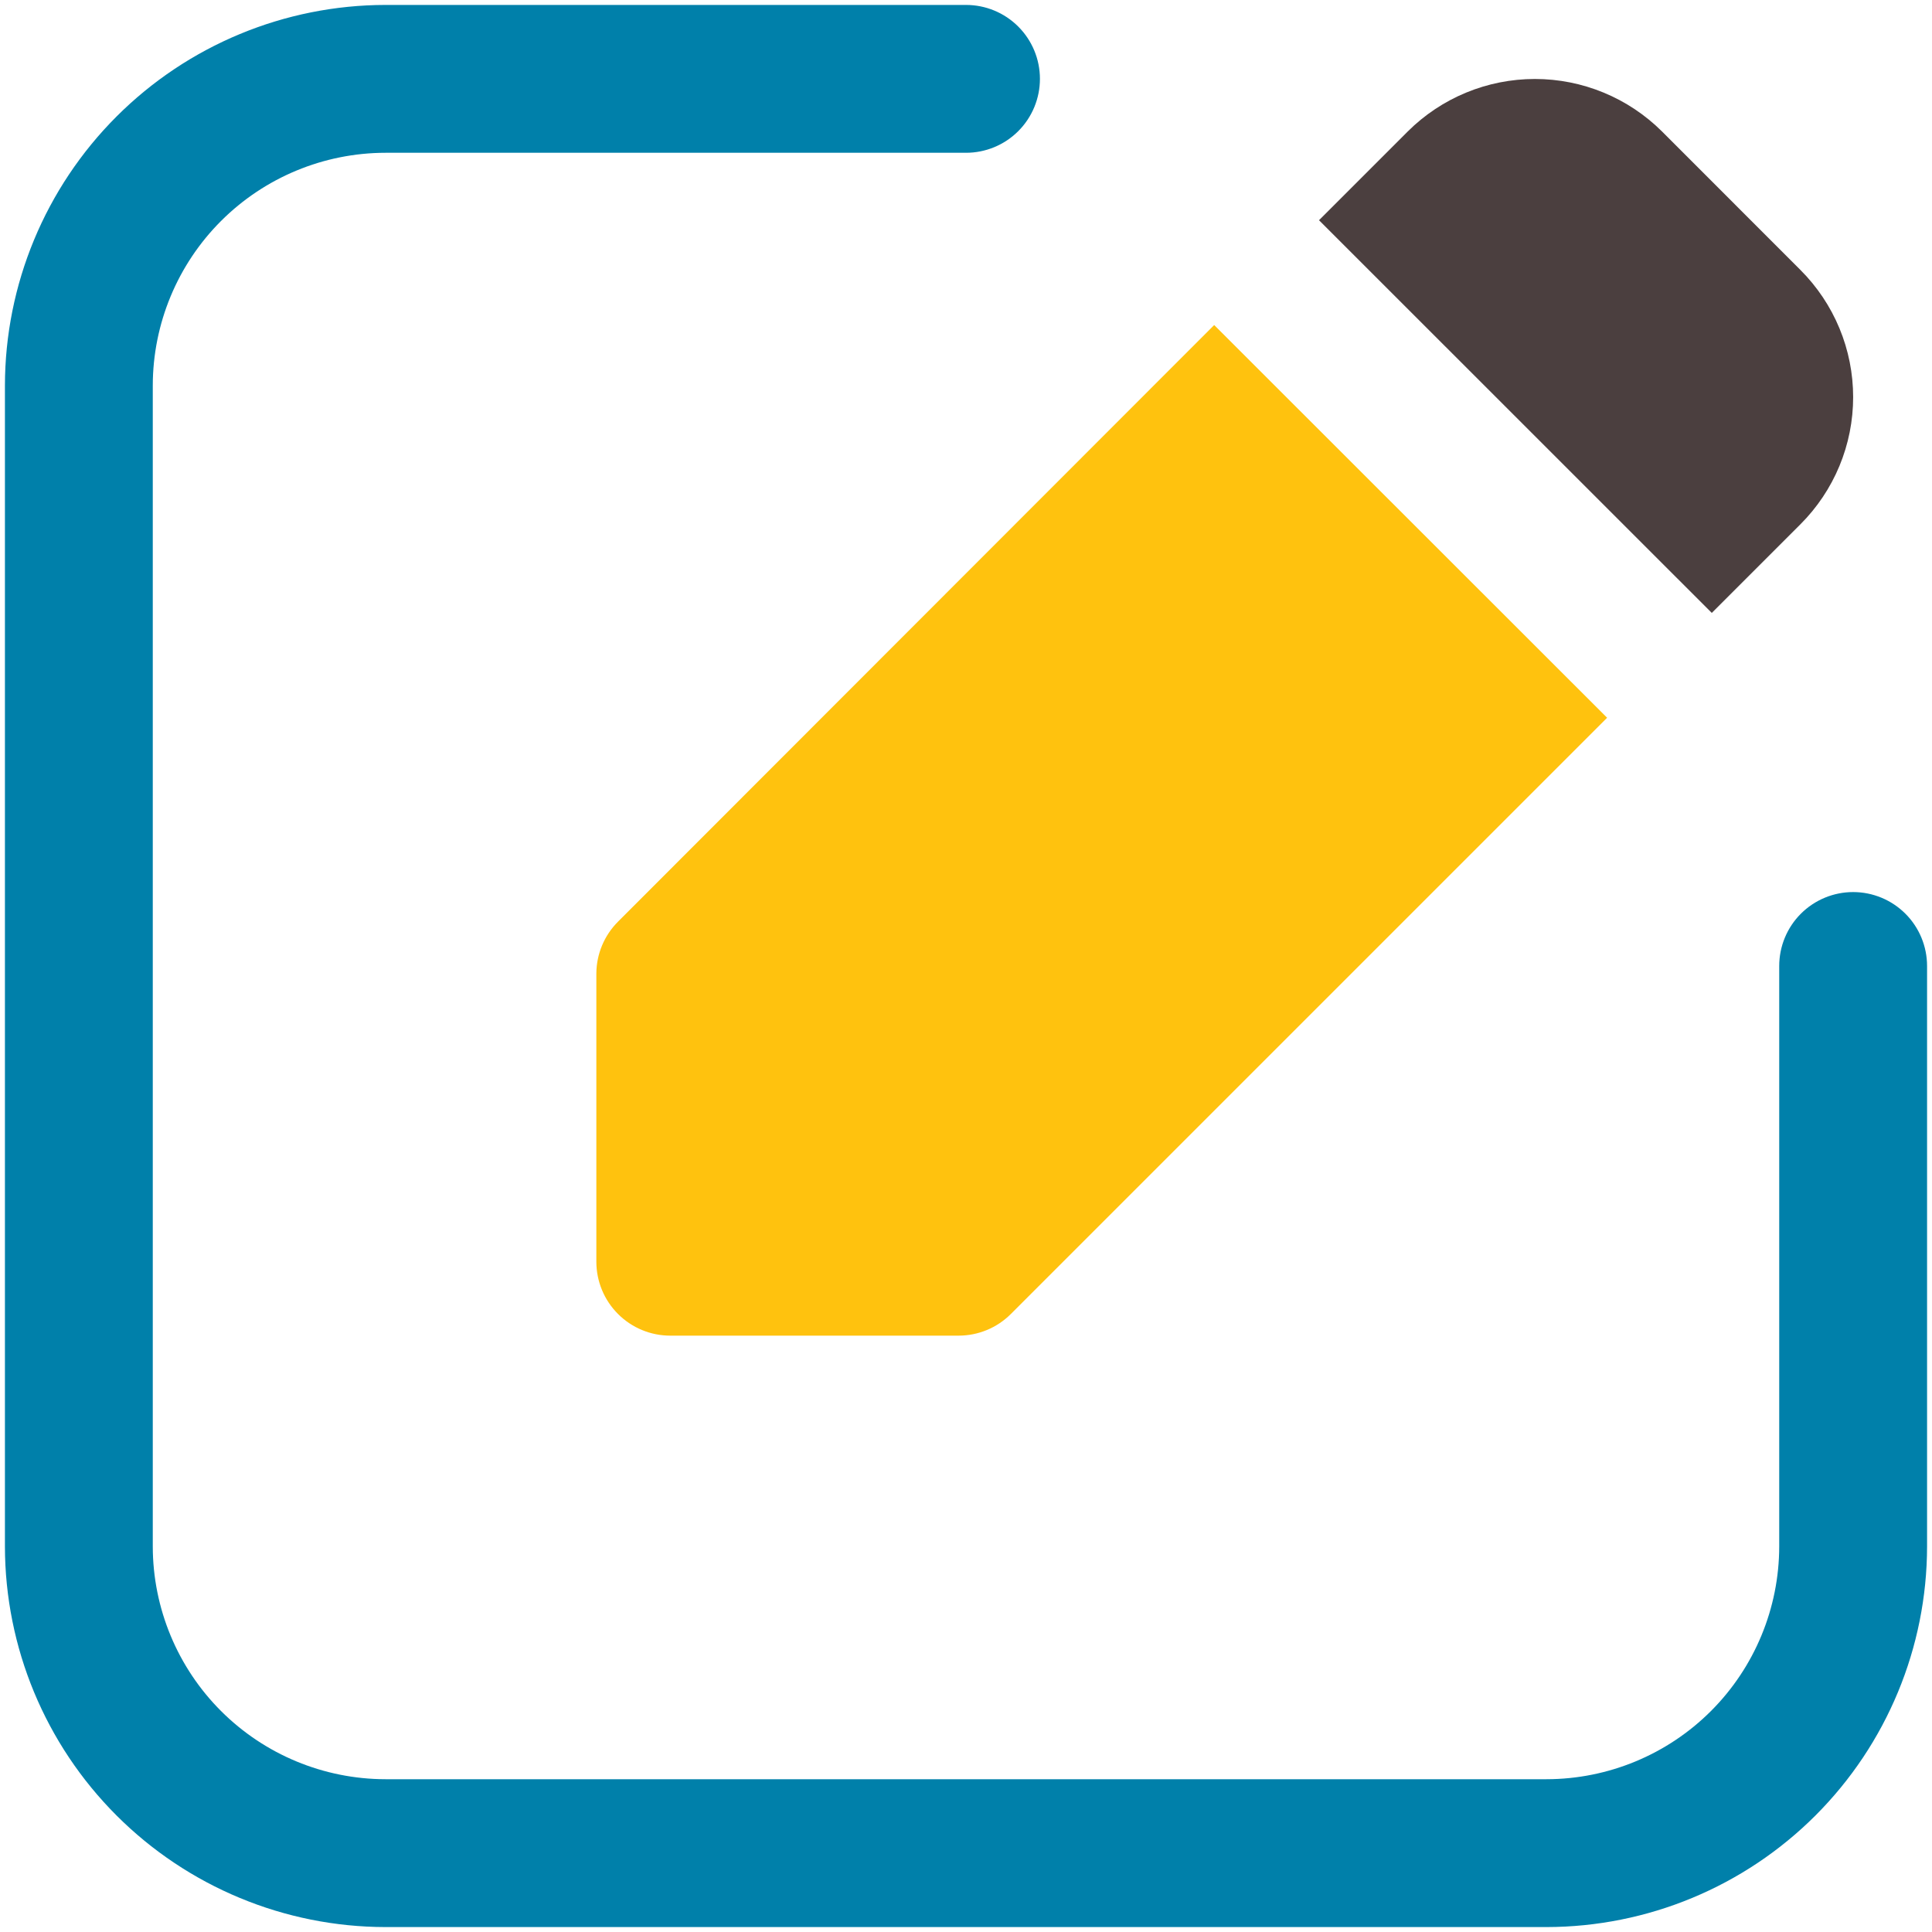
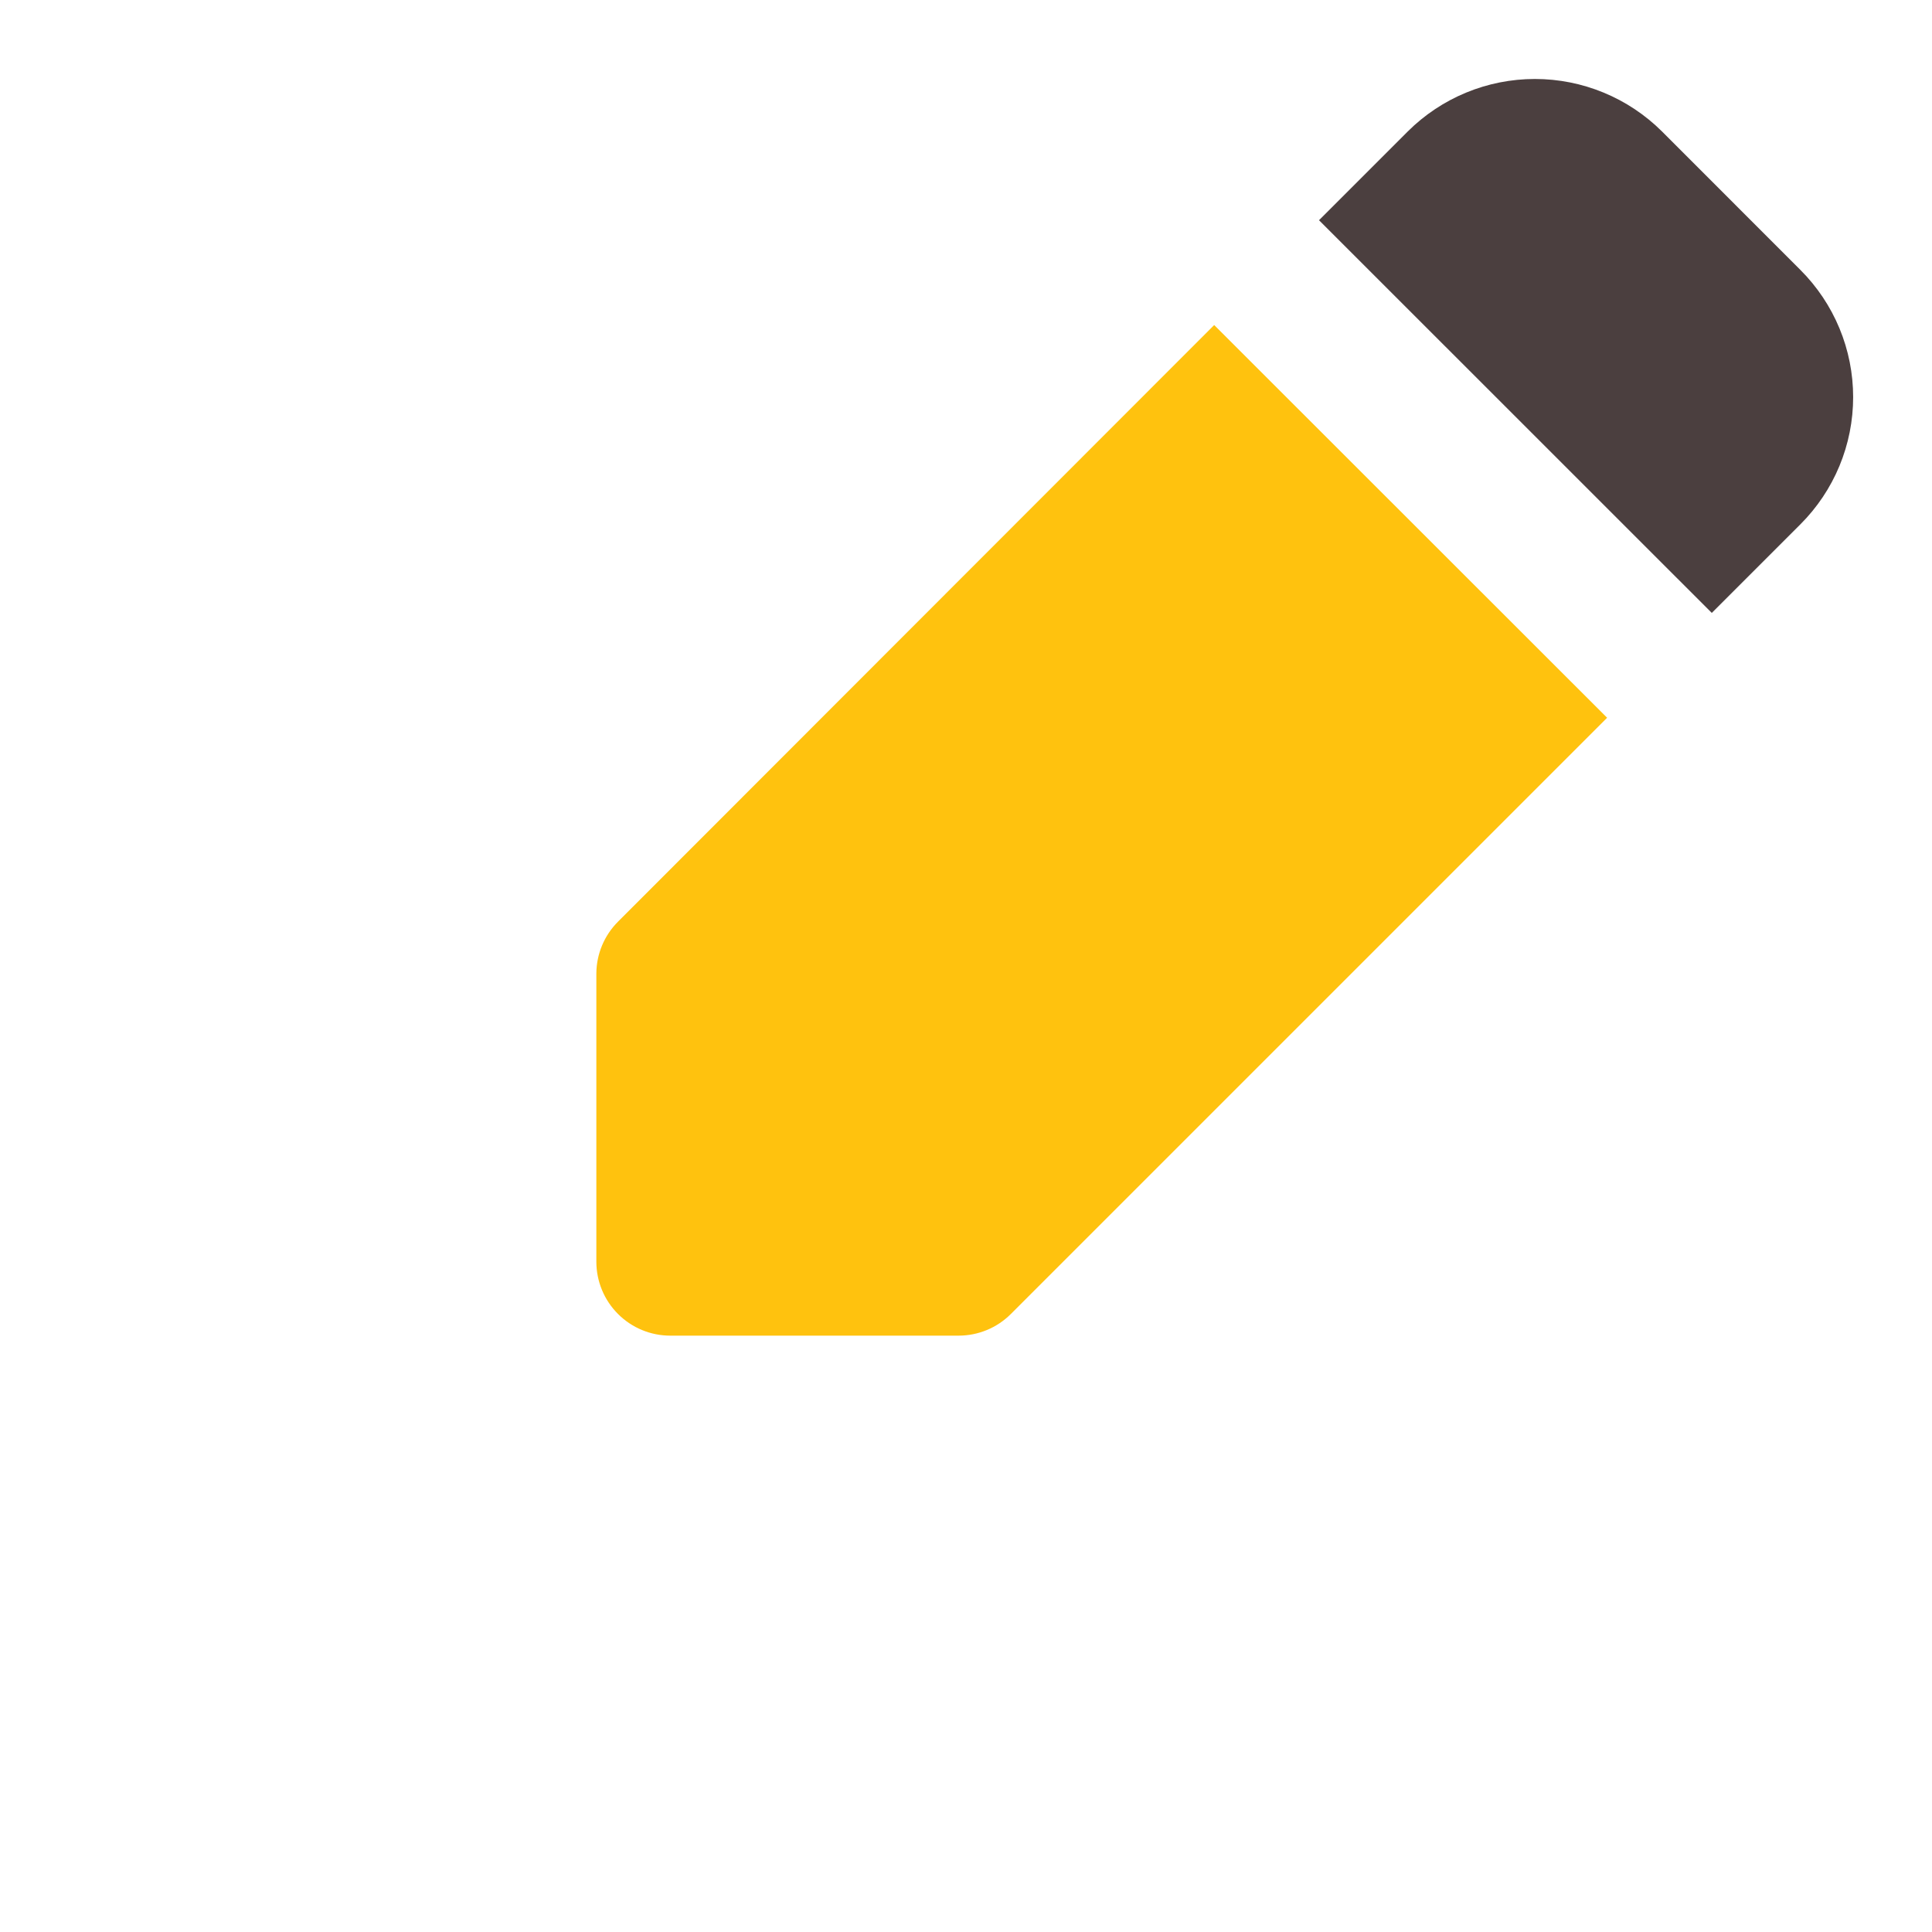
<svg xmlns="http://www.w3.org/2000/svg" width="112" height="112" viewBox="0 0 112 112" fill="none">
  <path d="M104.373 30.393C105.342 29.425 106.11 28.276 106.635 27.011C107.159 25.747 107.429 24.391 107.429 23.021C107.429 21.652 107.159 20.296 106.635 19.032C106.11 17.767 105.342 16.618 104.373 15.65L96.35 7.623C94.392 5.673 91.742 4.578 88.979 4.578C86.215 4.578 83.565 5.673 81.607 7.623L76.464 12.766L99.234 35.531L104.373 30.393Z" fill="#4B3F3F" />
  <path d="M34.571 56.429V73.143C34.571 74.279 35.023 75.37 35.827 76.173C36.63 76.977 37.72 77.429 38.857 77.429H55.571C56.708 77.428 57.798 76.977 58.601 76.173L93.166 41.609L70.387 18.843L35.827 53.429C35.031 54.225 34.579 55.302 34.571 56.429Z" fill="#FFC20E" />
-   <path d="M107.428 51.714C106.292 51.714 105.202 52.166 104.398 52.969C103.594 53.773 103.143 54.863 103.143 56V89.656C103.138 93.231 101.716 96.659 99.188 99.188C96.659 101.716 93.231 103.138 89.656 103.143H22.344C18.769 103.138 15.341 101.716 12.812 99.188C10.284 96.659 8.862 93.231 8.857 89.656V22.344C8.862 18.769 10.284 15.341 12.812 12.812C15.341 10.284 18.769 8.862 22.344 8.857H56C57.137 8.857 58.227 8.406 59.03 7.602C59.834 6.798 60.286 5.708 60.286 4.571C60.286 3.435 59.834 2.345 59.03 1.541C58.227 0.737 57.137 0.286 56 0.286H22.344C16.496 0.294 10.89 2.62 6.755 6.755C2.62 10.89 0.294 16.496 0.286 22.344V89.656C0.294 95.504 2.62 101.11 6.755 105.245C10.89 109.38 16.496 111.706 22.344 111.714H89.656C95.504 111.706 101.11 109.38 105.245 105.245C109.38 101.11 111.706 95.504 111.714 89.656V56C111.714 54.863 111.263 53.773 110.459 52.969C109.655 52.166 108.565 51.714 107.428 51.714Z" fill="#0080AA" />
</svg>